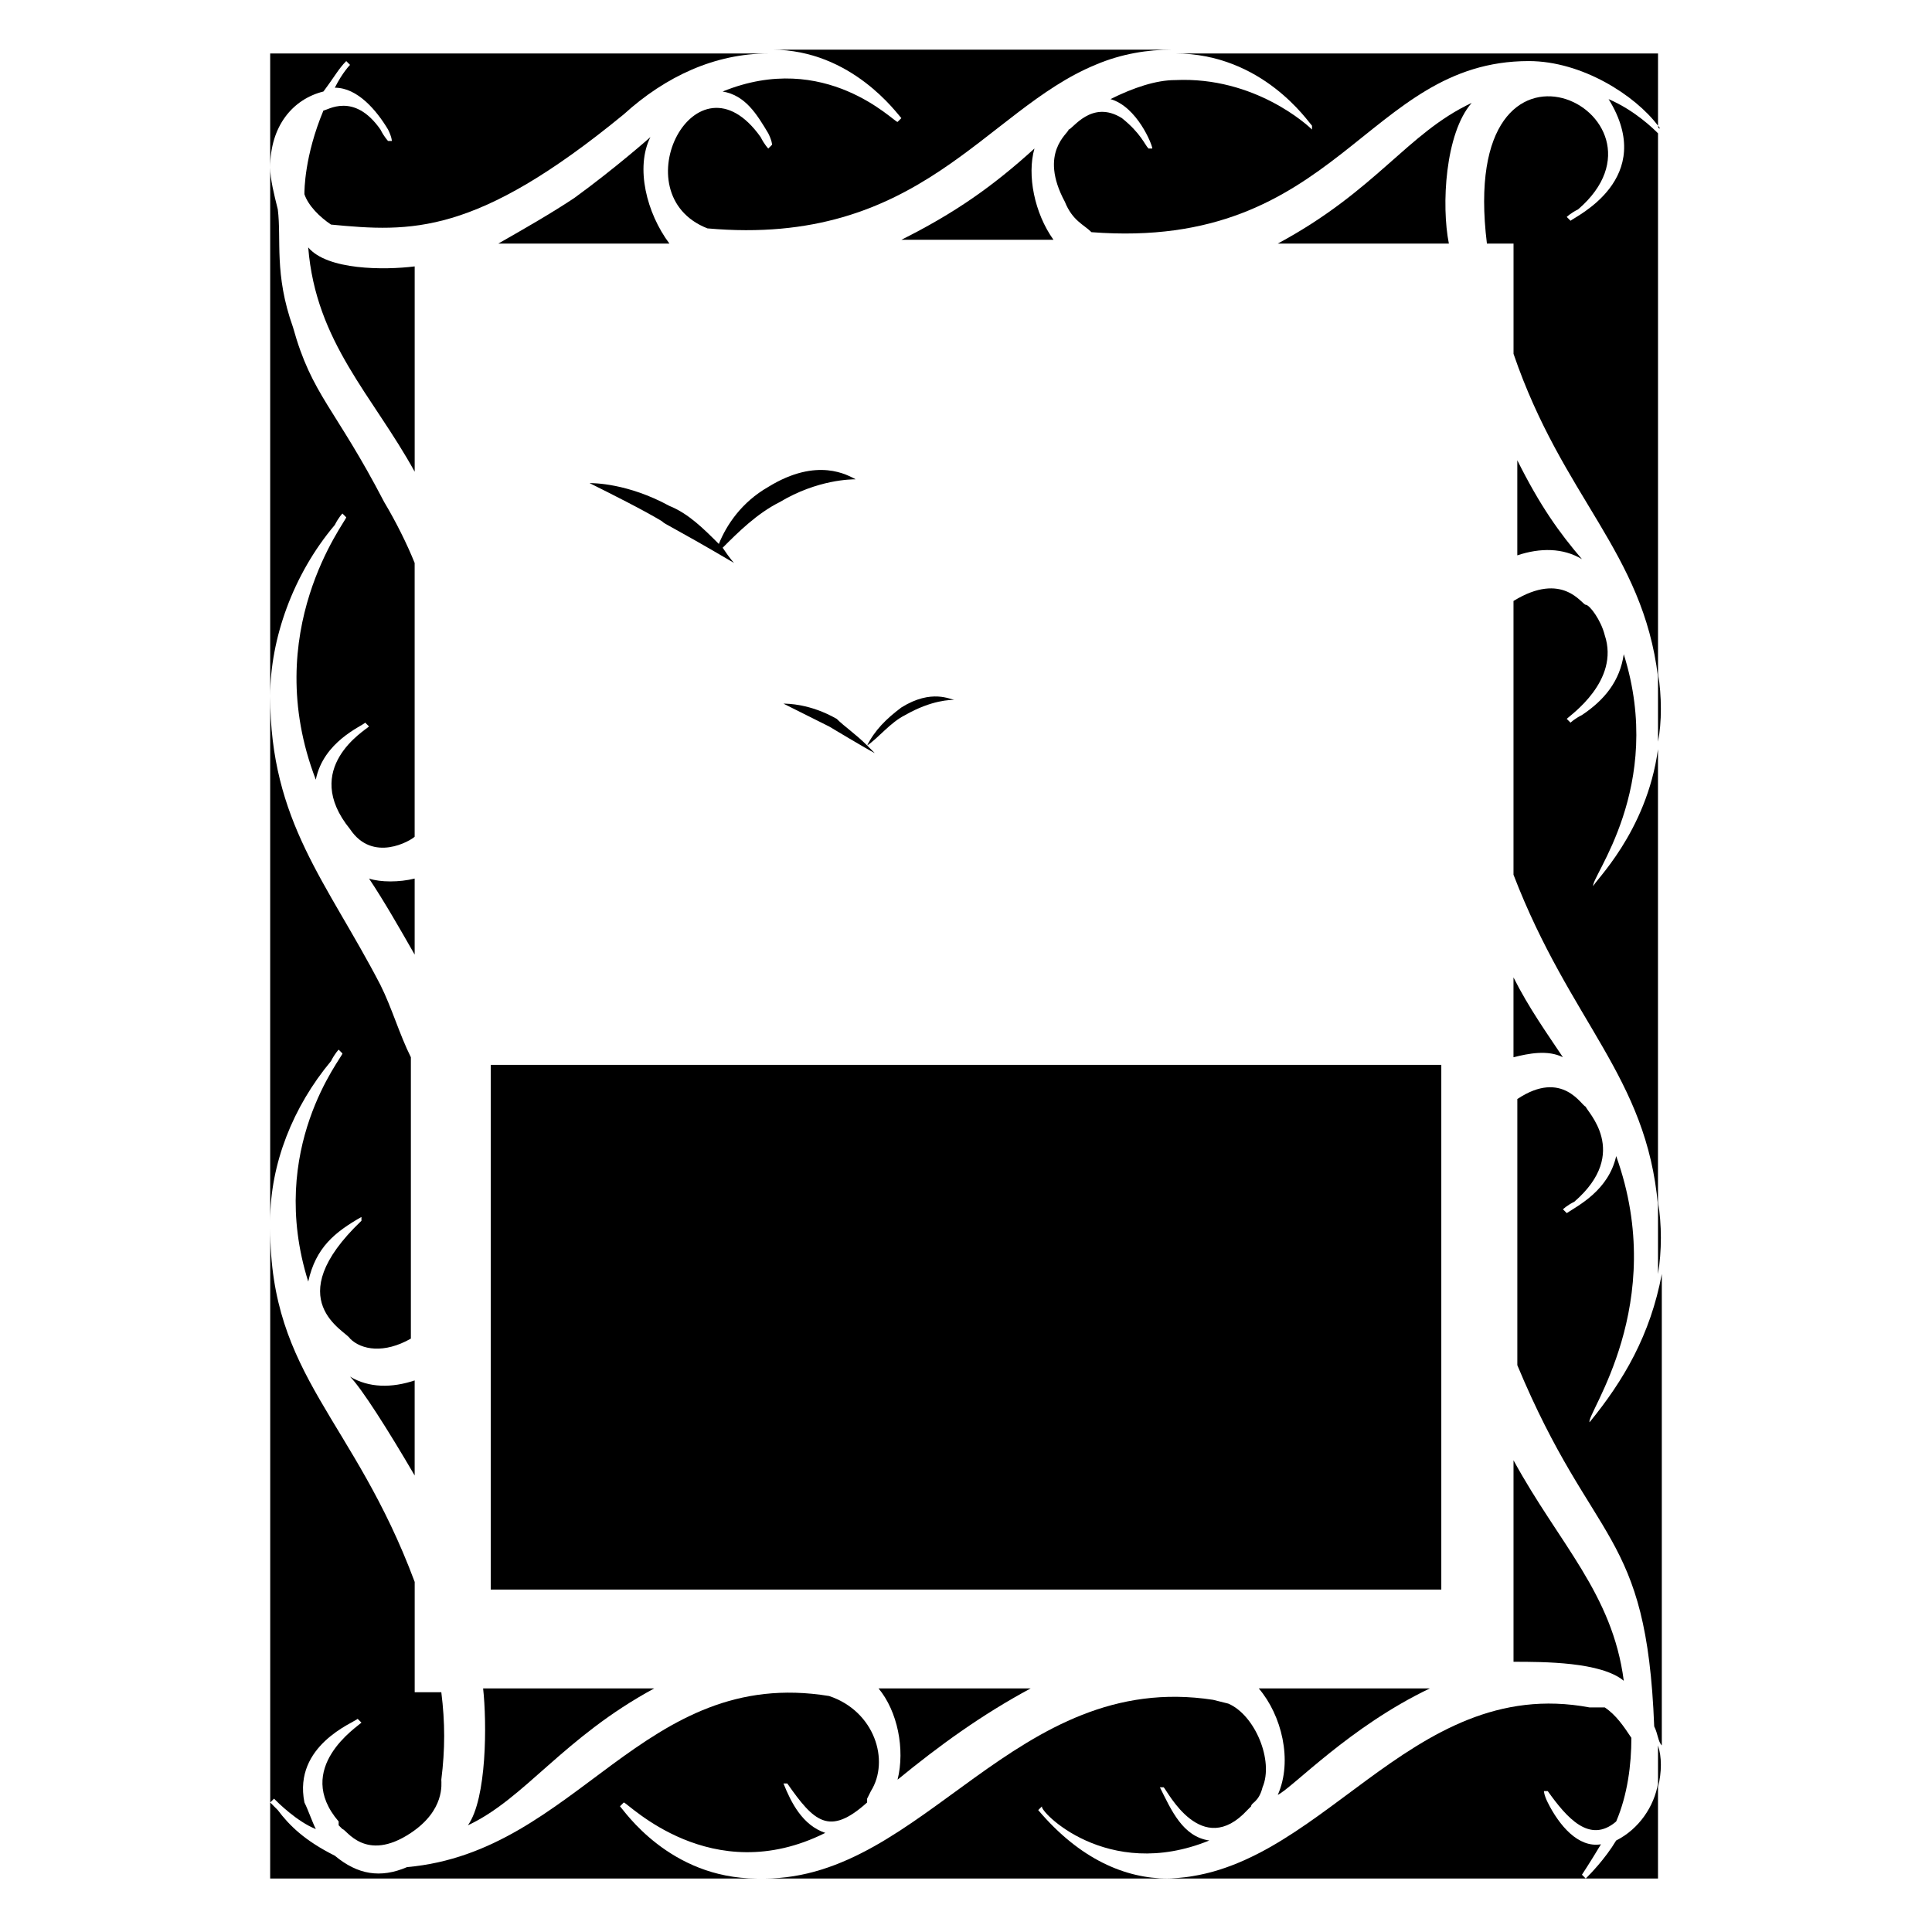
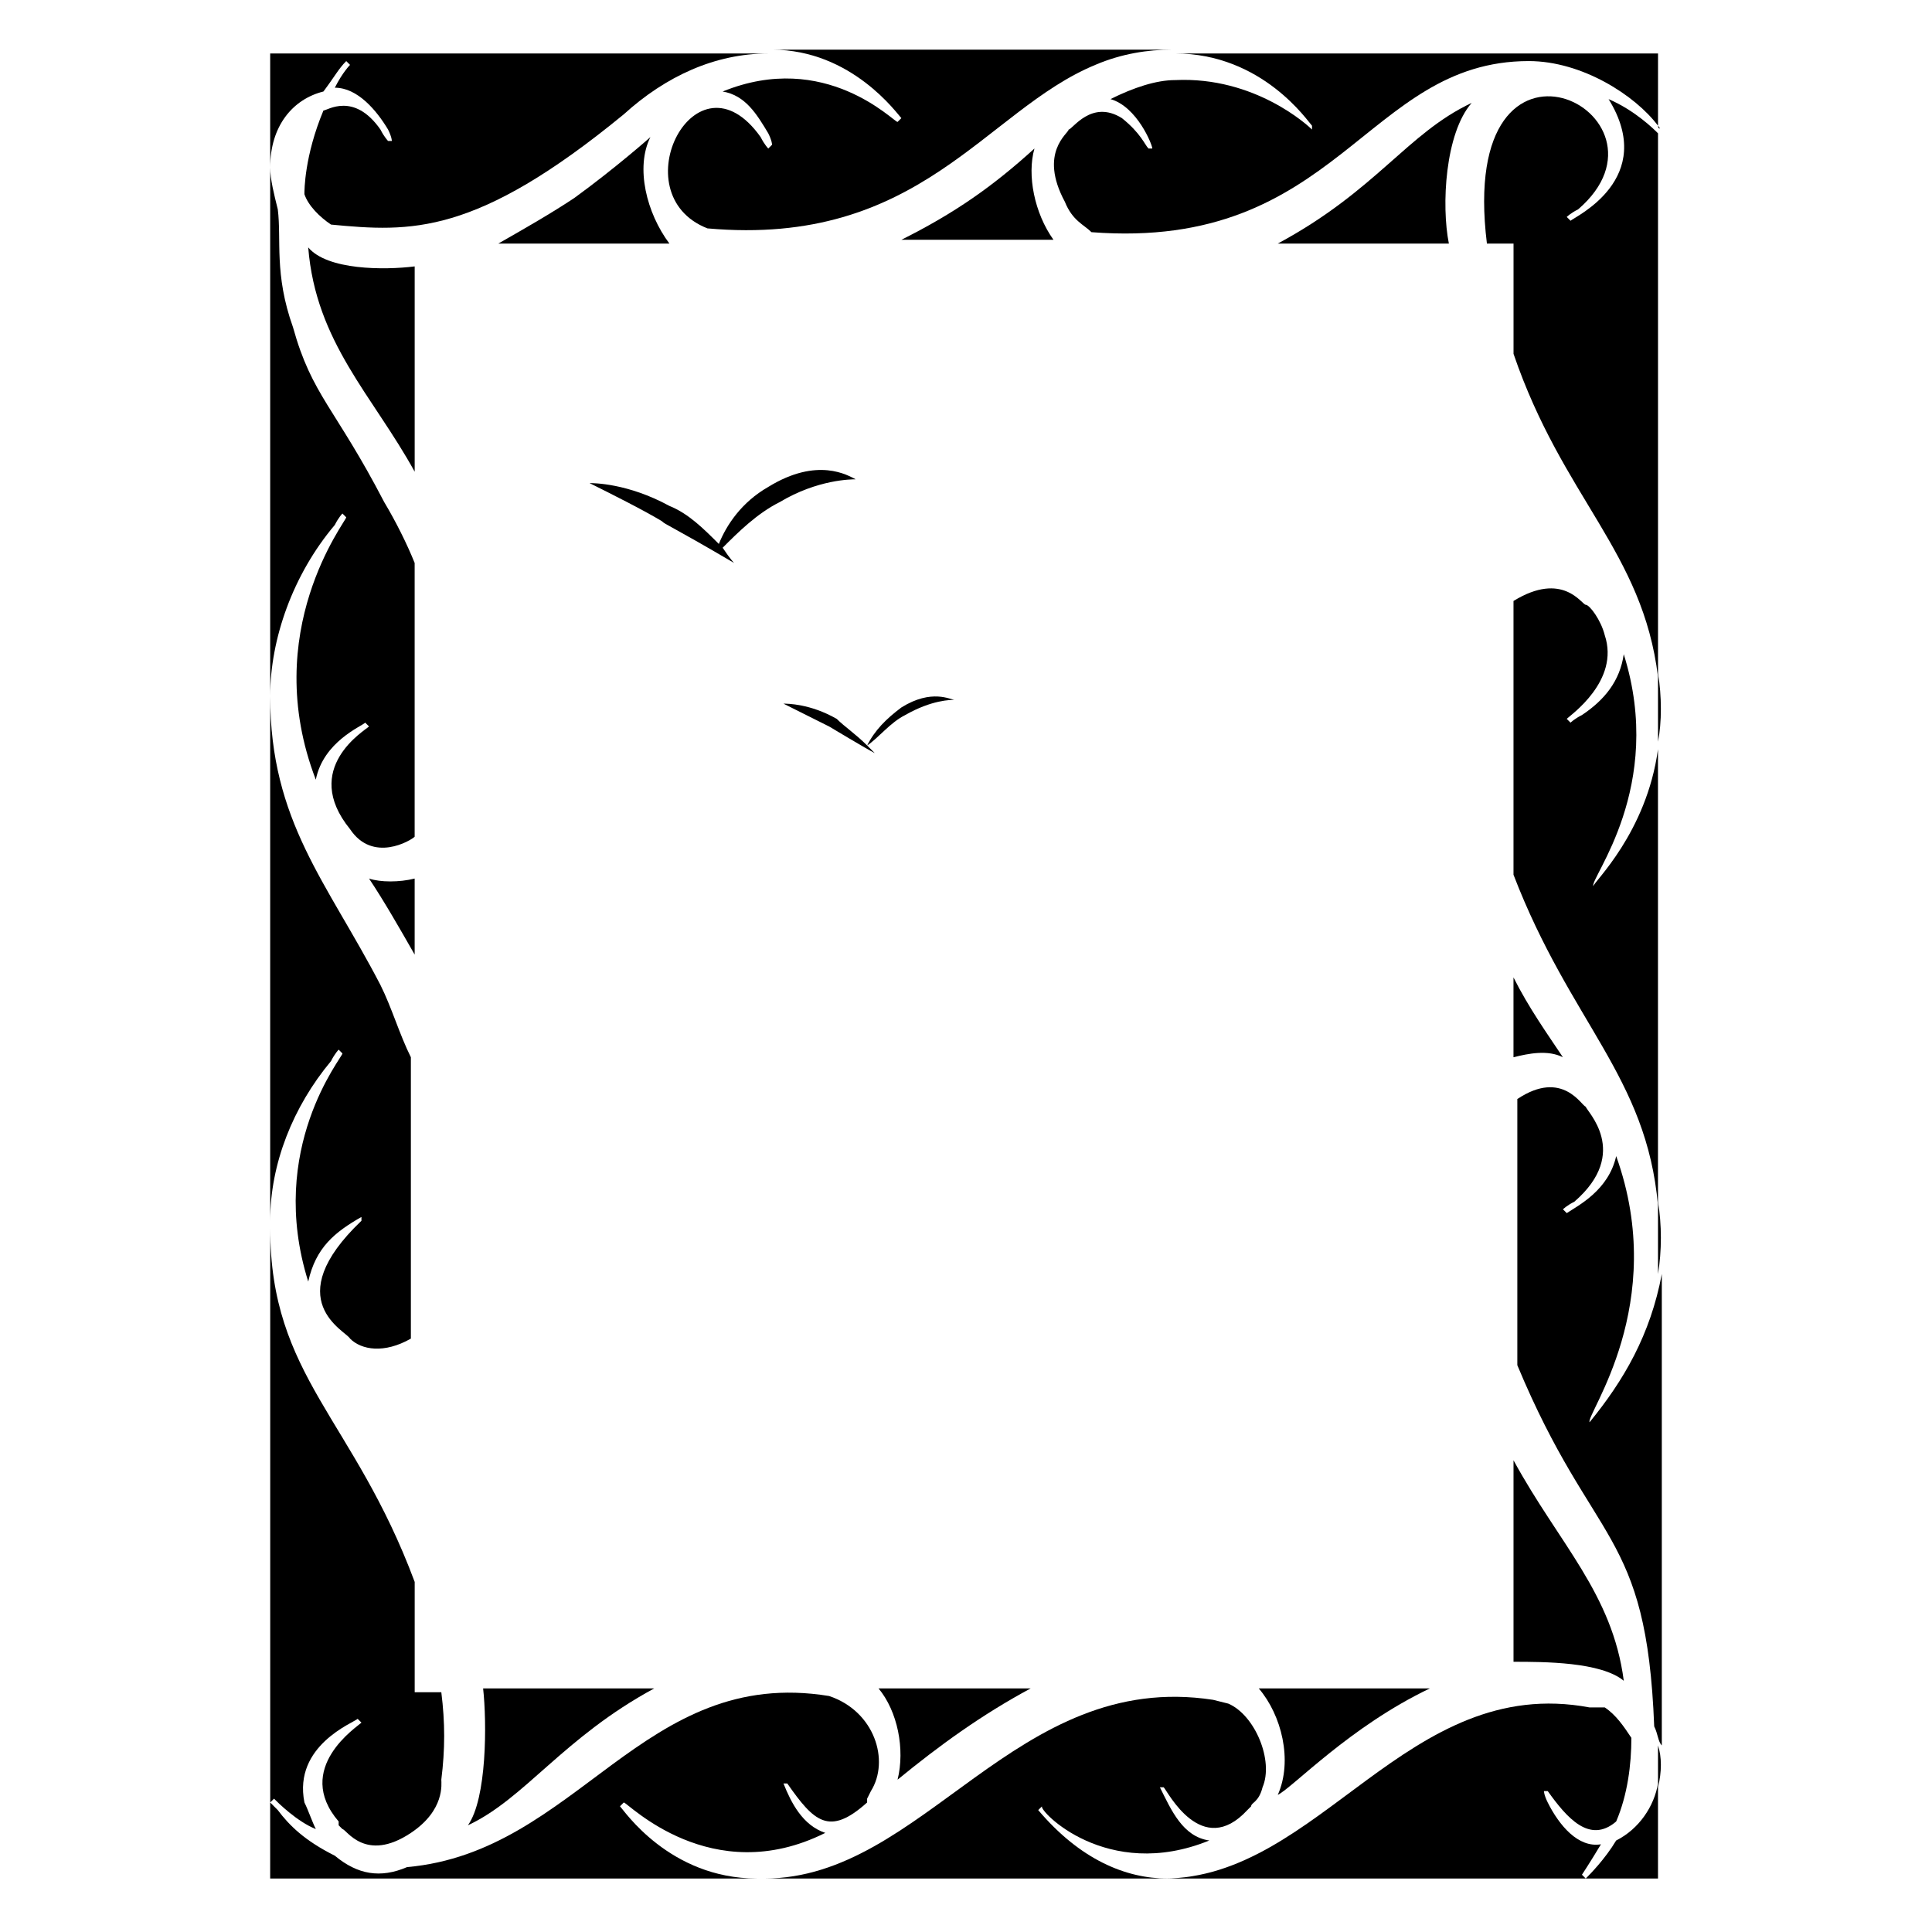
<svg xmlns="http://www.w3.org/2000/svg" fill="#000000" width="800px" height="800px" version="1.1" viewBox="144 144 512 512">
  <g>
    <path d="m583.39 177.32v2.016-2.016c1.008 1.008 0 1.008 0 0z" />
    <path d="m583.39 606.56v11.082c1.008-4.027 1.008-8.059 0-11.082z" />
    <path d="m583.39 462.47v19.145c1.008-6.047 1.008-13.102 0-19.145z" />
    <path d="m583.39 322.41v18.137c1.008-5.035 1.008-12.09 0-18.137z" />
    <path d="m231.73 425.19c1.008-2.016 2.016-3.023 2.016-3.023l1.008 1.008c0 1.008-20.152 25.191-9.07 60.457 2.016-9.07 7.055-13.098 14.105-17.129v1.008c-22.168 21.16-4.031 29.223-3.023 31.234 3.023 3.023 9.07 4.031 16.121 0v-74.562c-3.023-6.047-5.039-13.098-8.062-19.145-14.105-27.207-29.223-43.328-29.223-76.578v139.05c0.008-15.113 6.051-30.227 16.129-42.32z" />
    <path d="m335.51 168.25c6.047 1.008 9.07 6.047 12.09 11.082 1.008 2.016 1.008 3.023 1.008 3.023l-1.008 1.008s-1.008-1.008-2.016-3.023c-17.129-24.184-37.281 15.113-14.105 24.184 56.426 5.039 73.555-31.234 102.78-43.328 7.055-3.023 14.105-4.031 20.152-4.031l-105.8 0.004c21.16 0 33.25 17.129 34.258 18.137l-1.008 1.008c-1.004 0-19.145-19.145-46.348-8.062z" />
    <path d="m229.71 168.25c3.023-4.031 4.031-6.047 6.047-8.062l1.008 1.008s-2.016 2.016-4.031 6.047c6.047 0 11.082 6.047 14.105 11.086 1.008 2.016 1.008 3.023 1.008 3.023h-1.008s-1.008-1.008-2.016-3.023c-7.051-10.078-14.105-5.039-15.113-5.039-5.039 12.09-5.039 21.16-5.039 22.168 1.008 3.023 4.031 6.043 7.055 8.059 21.16 2.016 38.289 3.023 77.586-29.223 11.086-10.074 24.184-16.117 38.289-16.117h-132v30.23c0-11.086 6.043-18.141 14.105-20.156z" />
    <path d="m225.68 209.56c2.016 25.191 17.129 39.297 28.215 59.449v-54.41c-8.062 1.008-23.176 1.008-28.215-5.039z" />
    <path d="m232.73 283.11c1.008-2.016 2.016-3.023 2.016-3.023l1.008 1.008c0 1.008-23.176 30.23-8.062 69.527 2.016-10.078 12.09-14.105 13.098-15.113l1.008 1.008c-1.008 1.008-18.137 11.082-5.039 27.207 6.047 9.07 16.121 3.023 17.129 2.016v-72.547c-2.016-5.039-5.039-11.082-8.062-16.121-13.094-25.195-19.141-28.219-24.18-46.355-5.035-14.105-3.019-23.176-4.027-31.238-1.008-4.027-2.016-8.059-2.016-11.082v140.06c0-15.113 6.043-32.242 17.129-45.344z" />
    <path d="m253.89 396.98v-20.152c-4.031 1.008-9.07 1.008-12.09 0 4.027 6.043 8.059 13.098 12.09 20.152z" />
    <path d="m522.93 591.45h-45.344c6.047 7.055 9.07 19.145 5.039 28.215 4.027-2.016 19.145-18.137 40.305-28.215z" />
    <path d="m417.13 591.45h-40.305c5.039 6.047 7.055 16.121 5.039 24.184 11.082-9.07 22.164-17.129 35.266-24.184z" />
    <path d="m418.14 183.36c-11.082 10.078-21.16 17.129-35.266 24.184h40.305c-5.039-7.055-7.055-17.129-5.039-24.184z" />
    <path d="m268 627.72c15.113-7.055 25.191-23.176 49.375-36.273h-45.344c1.008 9.07 1.008 29.223-4.031 36.273z" />
    <path d="m534.01 171.27c-17.129 8.062-25.191 23.176-51.387 37.281h45.344c-2.019-10.074-1.012-29.223 6.043-37.281z" />
    <path d="m296.21 196.46c-6.047 4.031-13.098 8.062-20.152 12.09h45.344c-6.047-8.062-9.07-20.152-5.039-28.215 0 0-9.07 8.062-20.152 16.125z" />
    <path d="m574.32 589.43c-3.023-23.176-17.129-36.273-29.223-58.441v53.402c8.062 0.004 23.176 0.004 29.223 5.039z" />
    <path d="m455.42 158.17c23.176 0 35.266 18.137 36.273 19.145v1.008c-1.008-1.008-15.113-14.105-36.273-13.098-5.039 0-11.082 2.016-17.129 5.039 7.055 2.016 11.082 12.09 11.082 13.098h-1.008c-1.008-1.008-2.016-4.031-7.055-8.062-8.059-5.039-13.098 3.023-14.105 3.023 0 1.008-8.062 6.047-1.008 19.145 2.016 5.039 5.039 6.047 7.055 8.062 65.496 5.039 72.547-45.344 115.88-45.344 14.105 0 28.215 9.07 34.258 17.129l0.004-19.145z" />
    <path d="m566.25 378.84c-1.008-2.016 19.145-26.199 8.062-61.465-1.008 7.055-5.039 12.09-11.082 16.121-2.016 1.008-3.023 2.016-3.023 2.016l-1.008-1.008c1.008-1.008 14.105-10.078 10.078-22.168-1.008-4.031-4.031-8.062-5.039-8.062-1.008 0-6.047-9.07-19.145-1.008v72.547c15.113 39.297 35.266 53.402 38.289 87.664v-120.91c-3.023 22.168-17.133 35.27-17.133 36.277z" />
    <path d="m570.29 170.26c13.098 21.16-9.07 31.234-10.078 32.242l-1.008-1.008s1.008-1.008 3.023-2.016c29.223-25.188-32.242-56.426-24.18 9.07h7.055v29.223c13.098 38.289 34.258 52.395 38.289 85.648v-144.09c-1.008-1.004-6.047-6.043-13.102-9.066z" />
-     <path d="m253.89 535.02v-25.191c-6.047 2.016-12.09 2.016-17.129-1.008 3.019 3.023 10.074 14.109 17.129 26.199z" />
-     <path d="m546.1 265.98s-1.008 0 0 0v25.191c6.047-2.016 12.09-2.016 17.129 1.008-6.043-7.055-11.082-14.105-17.129-26.199z" />
    <path d="m545.09 403.02v21.16c4.031-1.008 9.07-2.016 13.098 0-4.027-6.043-9.066-13.098-13.098-21.16z" />
    <path d="m464.48 631.75c-7.055-1.008-10.078-8.062-13.098-14.105h1.008c1.008 1.008 10.078 19.145 22.168 6.047l1.008-1.008c0-1.008 2.016-1.008 3.023-5.039 3.023-7.055-2.016-19.145-9.07-22.168l-4.031-1.008c-52.395-8.062-76.578 47.359-118.9 47.359h106.81c-11.082 0-23.176-5.039-34.258-18.137l1.008-1.008c-1.008 1.008 17.129 20.152 44.332 9.066z" />
    <path d="m308.3 622.68 1.008-1.008c1.008 0 23.176 23.176 53.402 8.062-6.047-2.016-9.07-8.062-11.082-13.098h1.008c7.055 10.078 11.082 14.105 21.16 5.039v-1.008l1.008-2.016c5.039-8.062 1.008-21.16-11.082-25.191-49.375-8.062-66.504 41.312-111.85 45.344-7.055 3.019-13.098 2.012-19.145-3.027-8.062-4.031-12.09-8.062-15.113-12.09-1.008-1.008-2.016-2.016-2.016-2.016v20.152h128.98c-23.18 0-35.27-18.137-36.277-19.145z" />
    <path d="m227.7 628.73c-1.008-2.016-2.016-5.039-3.023-7.055-3.023-15.113 13.098-21.16 14.105-22.168l1.008 1.008c-1.004 1.012-18.137 12.094-6.043 26.199v1.008l1.008 1.008c1.008 0 6.047 9.07 18.137 1.008 9.07-6.047 8.062-13.098 8.062-14.105 1.008-8.062 1.008-15.113 0-23.176h-7.055v-29.223c-16.121-43.328-38.289-54.41-38.289-93.707v152.15l1.008-1.008c1.008 1.008 6.043 6.043 11.082 8.059z" />
    <path d="m572.3 631.75c-3.023 5.039-7.055 9.07-8.062 10.078l-1.008-1.008s2.016-3.023 5.039-8.062c-6.047 1.008-11.082-5.039-14.105-11.082-1.008-2.016-1.008-3.023-1.008-3.023h1.008c5.039 7.055 11.082 14.105 18.137 8.062 3.023-7.055 4.031-15.113 4.031-22.168-2.016-3.023-4.031-6.047-7.055-8.062h-4.031c-48.367-9.07-71.539 45.344-112.85 45.344h130.99v-25.191c-1.008 6.047-5.039 12.09-11.086 15.113z" />
    <path d="m565.25 520.91c-1.008-2.016 21.16-31.234 7.055-70.535-2.016 9.07-10.078 13.098-13.098 15.113l-1.008-1.008s1.008-1.008 3.023-2.016c15.113-13.098 3.023-24.184 3.023-25.191-1.008 0-6.047-10.078-18.137-2.016v70.535c20.152 48.367 34.258 43.328 36.273 95.723 1.008 2.016 1.008 4.031 2.016 5.039v-124.94c-3.023 16.121-10.078 28.211-19.148 39.297z" />
-     <path d="m274.05 565.25h251.91v-139.05h-251.91v139.05z" />
    <path d="m347.6 273.04c-7.055 4.031-11.082 10.078-13.098 15.113-4.031-4.031-8.062-8.062-13.098-10.078-11.082-6.047-20.152-6.047-21.16-6.047 6.047 3.023 14.105 7.055 19.145 10.078 1.008 1.008 2.016 1.008 19.145 11.082 0 0-1.008-1.008-3.023-4.031 4.031-4.031 9.07-9.07 15.113-12.09 10.078-6.047 19.145-6.047 20.152-6.047-2.016-1.004-10.074-6.043-23.176 2.019z" />
    <path d="m383.88 333.5c7.055-4.031 12.09-4.031 13.098-4.031-1.008 0-6.047-3.023-14.105 2.016-4.031 3.023-7.055 6.047-9.07 10.078-3.023-3.023-6.047-5.039-8.062-7.055-7.055-4.031-13.098-4.031-14.105-4.031 2.016 1.008 8.062 4.031 12.09 6.047 0 0 10.078 6.047 12.09 7.055l-2.016-2.016c3.031-2.016 6.055-6.047 10.082-8.062z" />
  </g>
</svg>